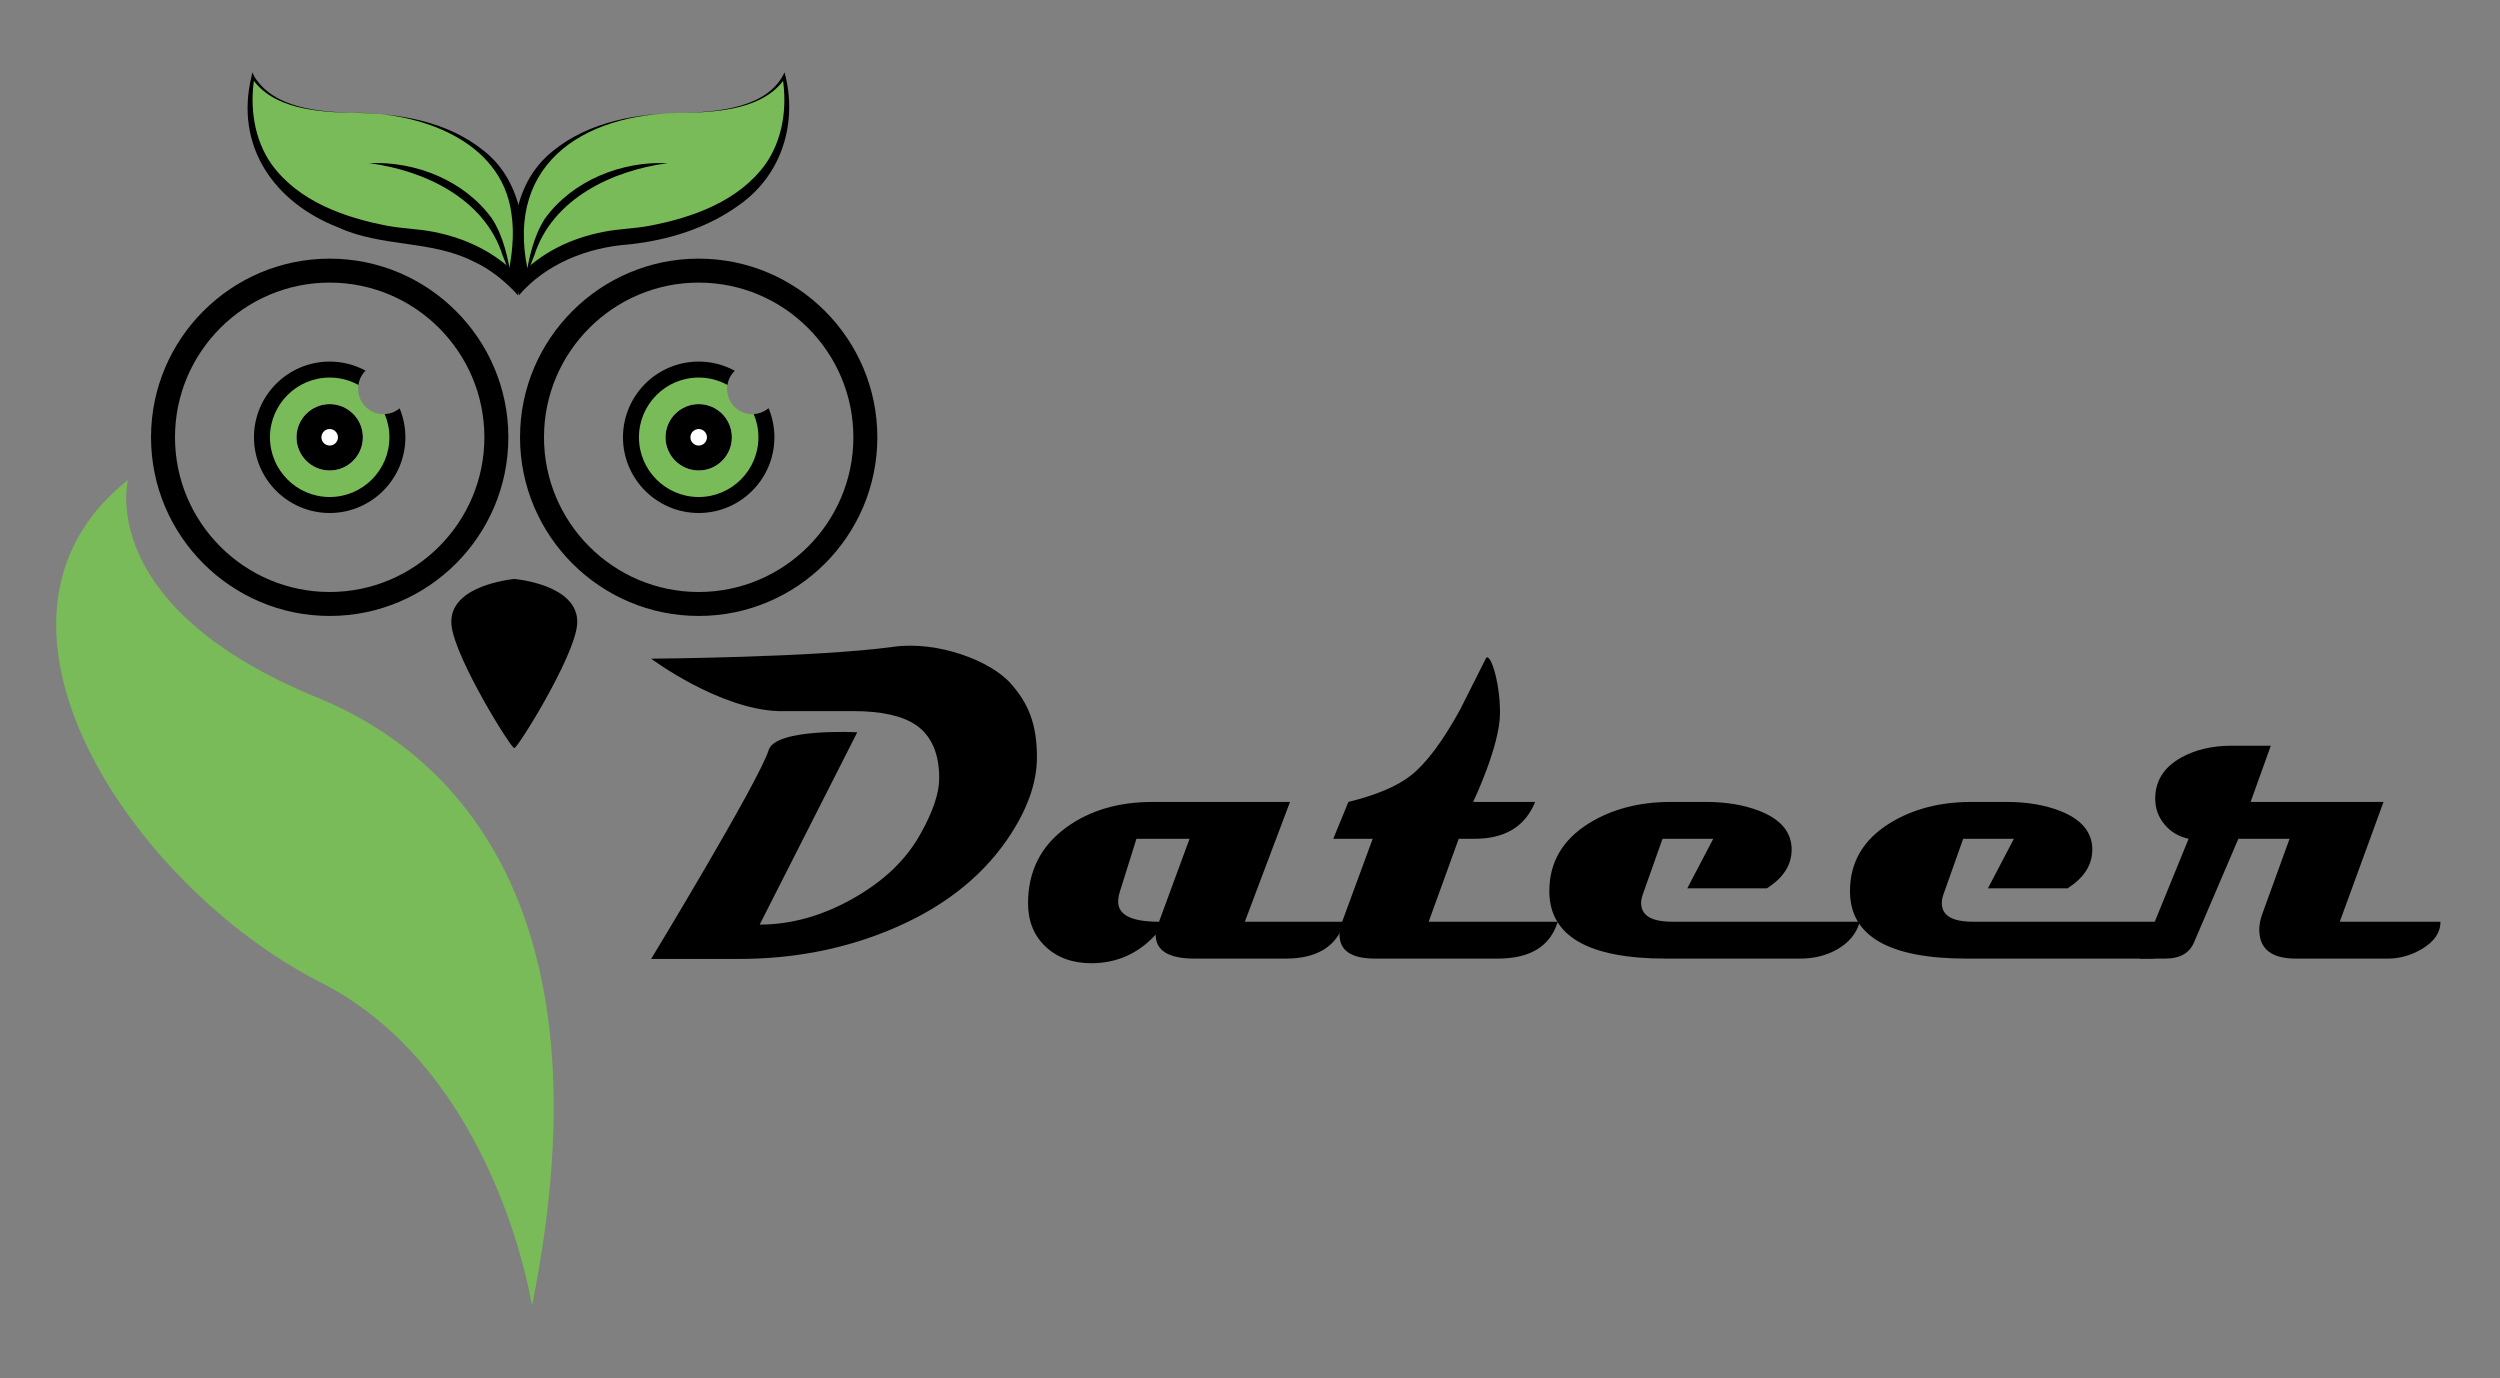
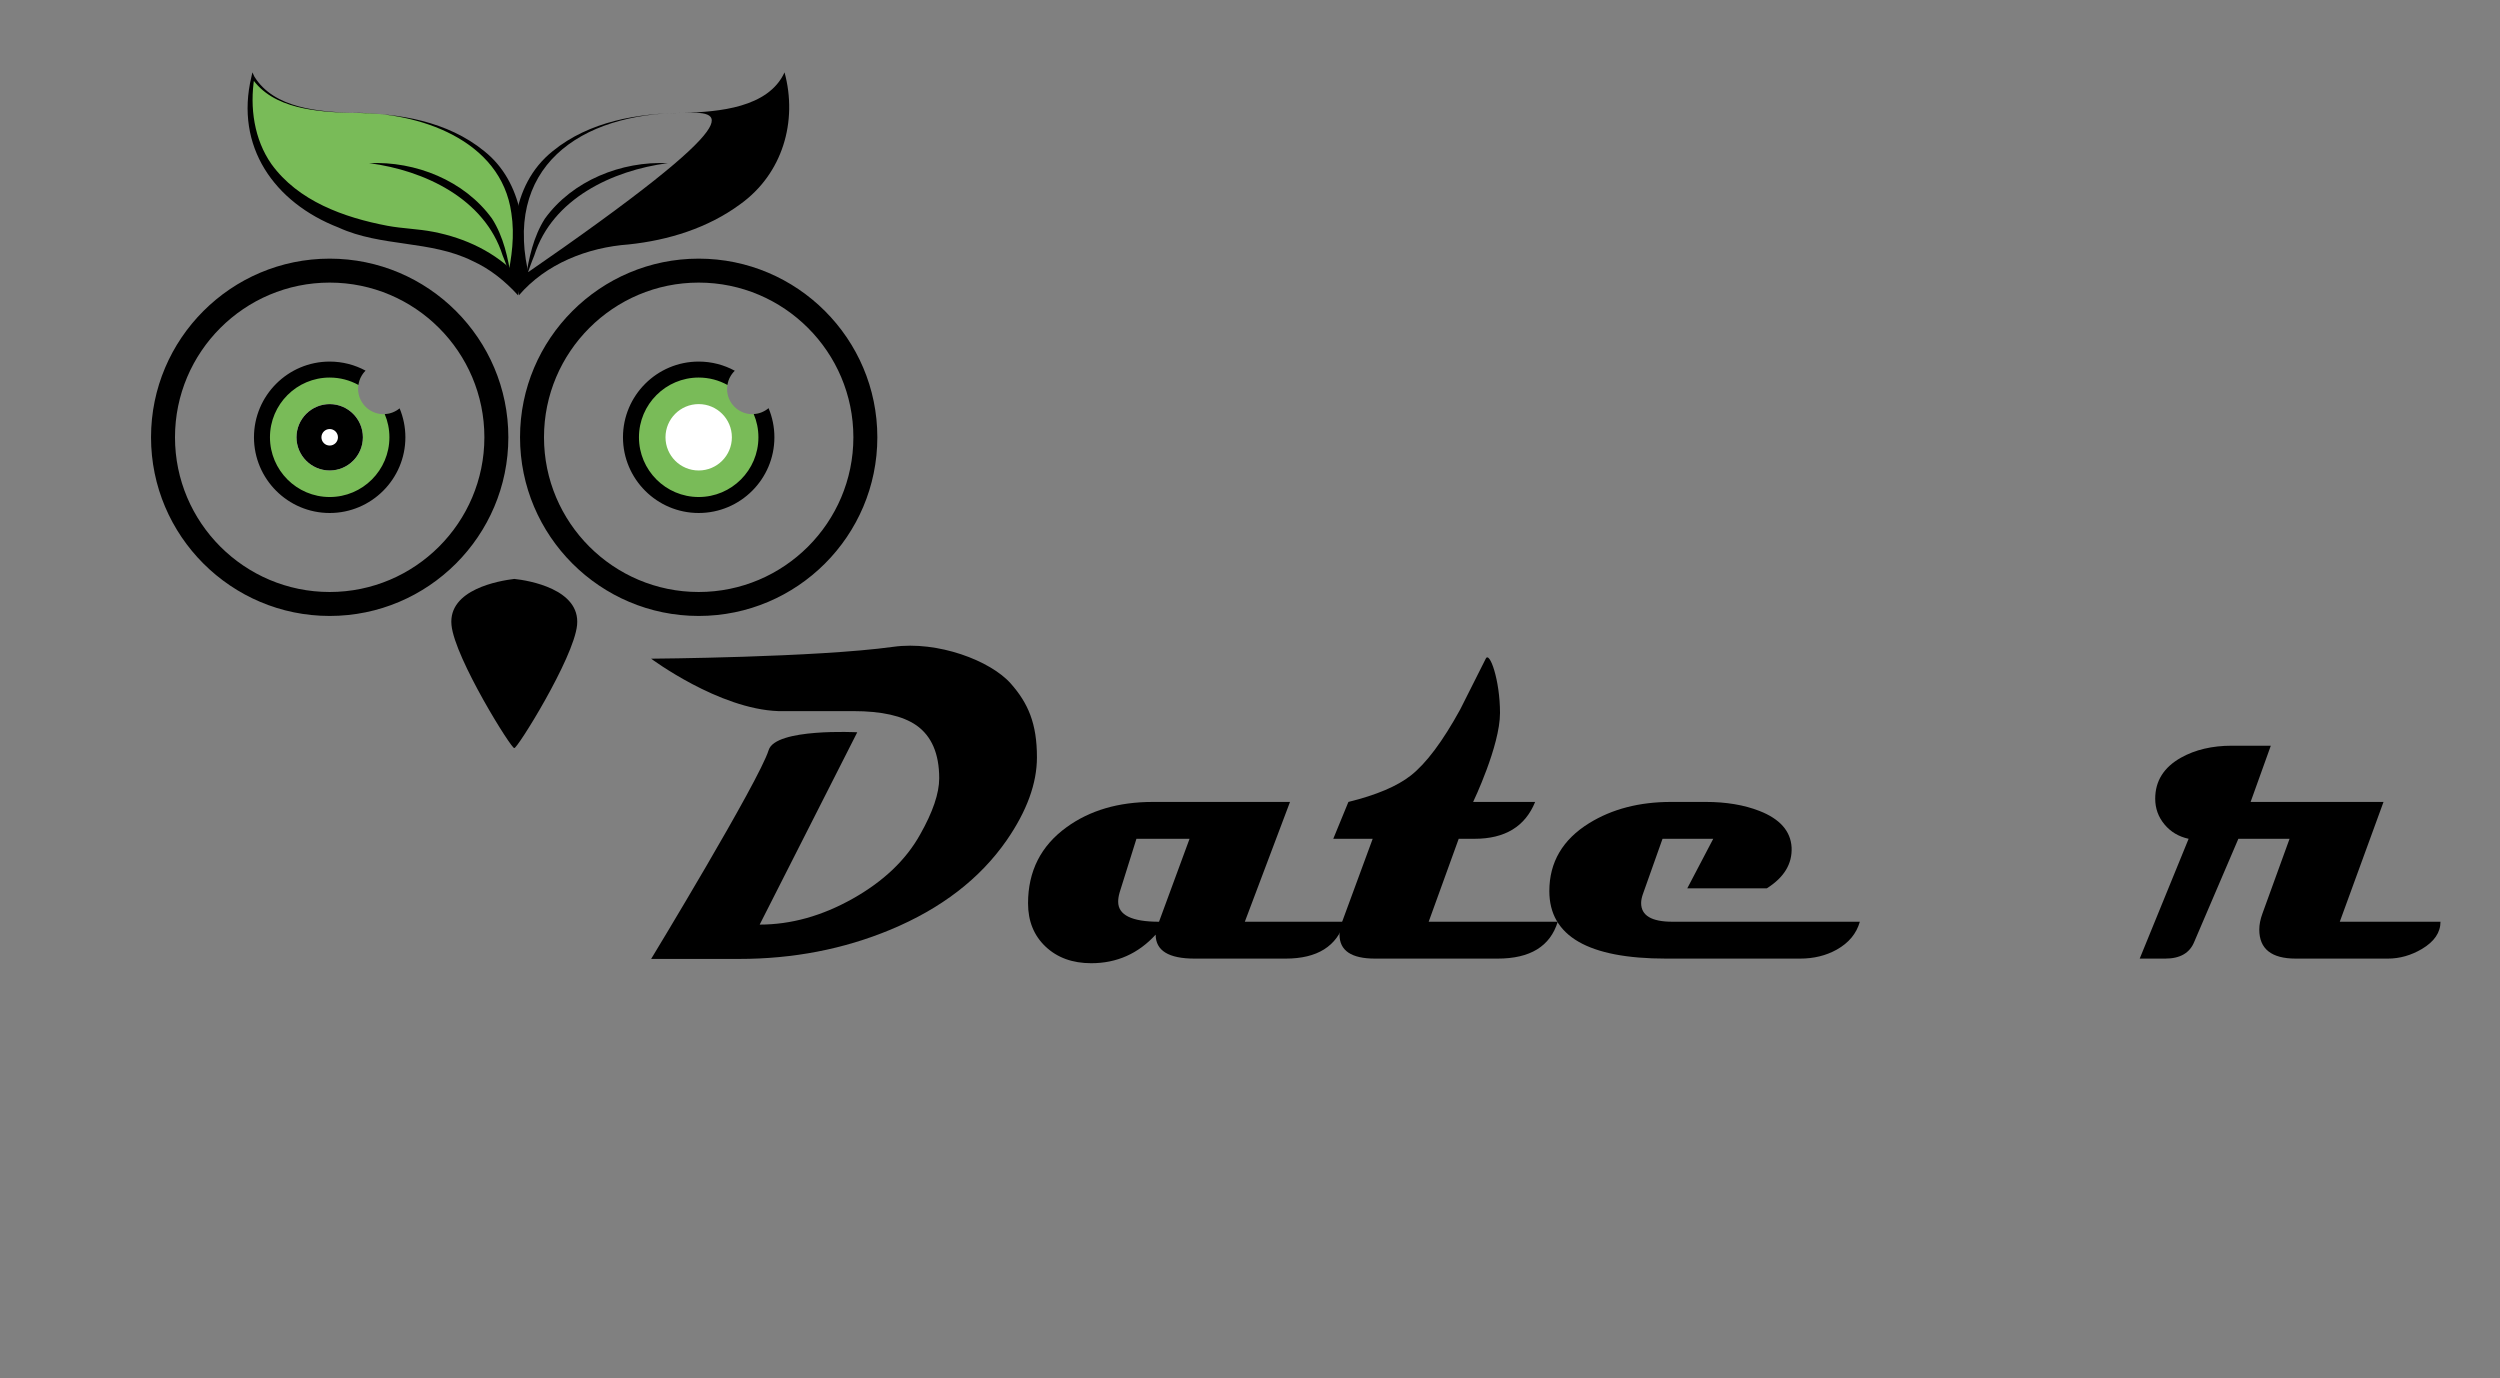
<svg xmlns="http://www.w3.org/2000/svg" xmlns:ns1="http://sodipodi.sourceforge.net/DTD/sodipodi-0.dtd" xmlns:ns2="http://www.inkscape.org/namespaces/inkscape" xmlns:ns3="&amp;ns_ai;" version="1.1" id="Calque_1" x="0px" y="0px" width="312px" height="172px" viewBox="0 0 312 172" xml:space="preserve" ns1:docname="Dateer_logo_01.svg" ns2:version="0.92.3 (2405546, 2018-03-11)">
  <rect x="0" y="0" width="312" height="172" fill="#808080" stroke="none" />
  <defs id="defs219" />
  <switch id="switch214" transform="translate(-1.28,3.089)">
    <g ns3:extraneous="self" id="g212">
      <g id="g210">
        <path d="m 95.173,48.602 c -1.743,0 -3.156,-1.412 -3.156,-3.155 0,-0.526 0.141,-1.014 0.368,-1.45 -1.169,-0.612 -2.497,-0.962 -3.909,-0.962 -4.667,0 -8.451,3.784 -8.451,8.451 0,4.667 3.784,8.451 8.451,8.451 4.668,0 8.451,-3.784 8.451,-8.451 0,-1.099 -0.216,-2.146 -0.598,-3.109 -0.358,0.141 -0.747,0.225 -1.156,0.225 z" id="path2" ns2:connector-curvature="0" style="fill:#79bb58" />
        <path d="m 84.334,51.485 c 0,2.288 1.855,4.143 4.143,4.143 2.288,0 4.142,-1.855 4.142,-4.143 0,-2.288 -1.854,-4.143 -4.142,-4.143 -2.288,0 -4.143,1.855 -4.143,4.143" id="path4" ns2:connector-curvature="0" style="fill:#ffffff" />
        <path d="m 42.425,73.782 c -12.294,0 -22.297,-10.002 -22.297,-22.297 0,-12.294 10.003,-22.296 22.297,-22.296 12.294,0 22.297,10.002 22.297,22.296 0,12.295 -10.003,22.297 -22.297,22.297 m 0,-41.603 c -10.646,0 -19.306,8.661 -19.306,19.306 0,10.645 8.66,19.307 19.306,19.307 10.646,0 19.306,-8.661 19.306,-19.307 0,-10.646 -8.66,-19.306 -19.306,-19.306" id="path6" ns2:connector-curvature="0" />
-         <path d="m 88.477,55.628 c -2.284,0 -4.143,-1.859 -4.143,-4.143 0,-2.285 1.859,-4.143 4.143,-4.143 2.284,0 4.143,1.858 4.143,4.143 0,2.285 -1.859,4.143 -4.143,4.143 m 0,-5.173 c -0.568,0 -1.031,0.462 -1.031,1.031 0,0.568 0.463,1.03 1.031,1.03 0.568,0 1.031,-0.462 1.031,-1.03 -10e-4,-0.569 -0.464,-1.031 -1.031,-1.031" id="path8" ns2:connector-curvature="0" />
        <path d="m 65.463,69.161 c -1.821,0.221 -8.274,1.281 -7.837,5.759 0.406,4.156 7.623,15.685 7.837,15.339 0.213,0.346 7.431,-11.183 7.837,-15.339 0.436,-4.479 -6.04,-5.574 -7.837,-5.759" id="path10" ns2:connector-curvature="0" />
        <path d="M 88.477,73.782 C 76.183,73.782 66.18,63.78 66.18,51.485 c 0,-12.294 10.003,-22.296 22.297,-22.296 12.294,0 22.296,10.002 22.296,22.296 0,12.295 -10.002,22.297 -22.296,22.297 m 0,-41.603 c -10.646,0 -19.306,8.661 -19.306,19.306 0,10.645 8.66,19.307 19.306,19.307 10.645,0 19.305,-8.661 19.305,-19.307 0,-10.646 -8.66,-19.306 -19.305,-19.306" id="path12" ns2:connector-curvature="0" />
-         <path d="M 86.627,11 C 97.356,11 99.13,6.526 99.13,6.526 101.883,21.154 87.6,25.8 79.168,26.489 70.736,27.177 66.606,31.996 66.606,31.996 62.992,15.475 75.898,11 86.627,11" id="path14" ns2:connector-curvature="0" style="fill:#79bb58" />
-         <path d="m 86.627,11 c 4.307,-0.14 10.533,-0.618 12.564,-5.057 1.658,6.112 -0.233,12.648 -5.529,16.454 -4.036,2.977 -8.966,4.497 -13.908,5.018 -5.15,0.373 -10.324,2.404 -13.711,6.348 C 64.743,27.525 64.869,20.1 70.251,15.778 74.823,12.04 80.897,11.036 86.627,11 m 0,0 C 73.653,10.987 63.747,17.793 67.428,31.815 l -1.461,-0.368 c 2.881,-3.082 6.665,-4.829 10.636,-5.603 1.943,-0.382 3.832,-0.396 5.752,-0.758 5.41,-1.03 11.129,-3.075 14.465,-7.701 2.142,-3.055 2.733,-7.047 2.125,-10.824 l 0.36,0.034 C 96.676,10.571 90.954,10.889 86.627,11" id="path16" ns2:connector-curvature="0" />
+         <path d="m 86.627,11 c 4.307,-0.14 10.533,-0.618 12.564,-5.057 1.658,6.112 -0.233,12.648 -5.529,16.454 -4.036,2.977 -8.966,4.497 -13.908,5.018 -5.15,0.373 -10.324,2.404 -13.711,6.348 C 64.743,27.525 64.869,20.1 70.251,15.778 74.823,12.04 80.897,11.036 86.627,11 m 0,0 C 73.653,10.987 63.747,17.793 67.428,31.815 l -1.461,-0.368 l 0.36,0.034 C 96.676,10.571 90.954,10.889 86.627,11" id="path16" ns2:connector-curvature="0" />
        <path d="m 84.611,17.274 c -6.899,0.899 -14.412,4.446 -16.648,11.51 -0.396,0.956 -0.729,1.939 -1.083,2.922 0.399,-2.571 0.965,-5.259 2.404,-7.509 3.444,-4.764 9.562,-7.193 15.327,-6.923" id="path18" ns2:connector-curvature="0" />
        <path d="M 45.345,11 C 34.616,11 32.842,6.526 32.842,6.526 30.088,21.154 44.372,25.8 52.804,26.489 61.236,27.177 65.366,31.996 65.366,31.996 68.979,15.475 56.073,11 45.345,11" id="path20" ns2:connector-curvature="0" style="fill:#79bb58" />
        <path d="M 45.345,11 C 41.014,10.887 35.3,10.572 32.666,6.596 c 0.001,-0.001 0.361,-0.035 0.361,-0.035 -0.609,3.777 -0.017,7.769 2.124,10.824 3.337,4.626 9.055,6.67 14.465,7.701 1.921,0.361 3.81,0.377 5.754,0.758 3.97,0.774 7.754,2.521 10.635,5.603 l -1.461,0.368 c 0.618,-2.727 0.98,-5.544 0.555,-8.299 C 63.837,14.332 53.509,10.863 45.345,11 m 0,0 c 5.73,0.035 11.804,1.04 16.376,4.778 4.831,3.852 5.57,10.673 4.467,16.396 l -0.259,1.589 C 64.346,32.025 62.478,30.487 60.253,29.483 55.03,26.877 48.861,27.755 43.543,25.313 35.484,22.191 30.578,15.171 32.657,6.491 l 0.123,-0.548 0.237,0.513 c 2.466,4.009 8.052,4.389 12.328,4.544" id="path22" ns2:connector-curvature="0" />
        <path d="m 47.36,17.274 c 5.764,-0.27 11.884,2.159 15.326,6.923 1.44,2.25 2.006,4.938 2.405,7.509 C 64.737,30.723 64.404,29.74 64.008,28.784 61.771,21.719 54.261,18.174 47.36,17.274" id="path24" ns2:connector-curvature="0" />
-         <path d="M 40.954,84.003 C 13.063,72.604 17.25,56.809 17.25,56.809 c -22.059,17.479 0.729,50.879 24.02,62.687 21.957,11.132 26.406,40.37 26.406,40.37 C 78.06,108.336 56.277,90.265 40.954,84.003" id="path26" ns2:connector-curvature="0" style="fill:#79bb58" />
        <path d="m 95.344,48.584 c 0.378,0.892 0.587,1.873 0.587,2.901 0,4.11 -3.343,7.454 -7.454,7.454 -4.111,0 -7.455,-3.344 -7.455,-7.454 0,-4.111 3.344,-7.455 7.455,-7.455 1.301,0 2.524,0.336 3.589,0.925 0.109,-0.692 0.435,-1.309 0.916,-1.774 -1.34,-0.729 -2.875,-1.145 -4.505,-1.145 -5.21,0 -9.449,4.239 -9.449,9.449 0,5.209 4.239,9.448 9.449,9.448 5.21,0 9.448,-4.239 9.448,-9.448 0,-1.288 -0.261,-2.516 -0.729,-3.636 -0.508,0.428 -1.146,0.697 -1.852,0.735 z" id="path28" ns2:connector-curvature="0" />
        <path d="m 49.147,48.602 c -1.757,0 -3.181,-1.425 -3.181,-3.182 0,-0.517 0.135,-0.998 0.354,-1.43 -1.166,-0.607 -2.489,-0.956 -3.895,-0.956 -4.667,0 -8.451,3.784 -8.451,8.451 0,4.667 3.784,8.451 8.451,8.451 4.668,0 8.451,-3.784 8.451,-8.451 0,-1.096 -0.215,-2.14 -0.595,-3.101 -0.353,0.136 -0.733,0.218 -1.134,0.218 z" id="path30" ns2:connector-curvature="0" style="fill:#79bb58" />
        <path d="m 38.283,51.485 c 0,2.288 1.855,4.143 4.143,4.143 2.288,0 4.142,-1.855 4.142,-4.143 0,-2.288 -1.854,-4.143 -4.142,-4.143 -2.288,0 -4.143,1.855 -4.143,4.143" id="path32" ns2:connector-curvature="0" style="fill:#ffffff" />
        <path d="m 42.425,55.628 c -2.284,0 -4.143,-1.859 -4.143,-4.143 0,-2.285 1.859,-4.143 4.143,-4.143 2.284,0 4.143,1.858 4.143,4.143 0,2.285 -1.859,4.143 -4.143,4.143 m 0,-5.173 c -0.568,0 -1.031,0.462 -1.031,1.031 0,0.568 0.463,1.03 1.031,1.03 0.568,0 1.031,-0.462 1.031,-1.03 0,-0.569 -0.463,-1.031 -1.031,-1.031" id="path34" ns2:connector-curvature="0" />
        <path d="m 49.293,48.587 c 0.377,0.891 0.586,1.871 0.586,2.898 0,4.11 -3.343,7.454 -7.454,7.454 -4.111,0 -7.454,-3.344 -7.454,-7.454 0,-4.111 3.343,-7.455 7.454,-7.455 1.301,0 2.523,0.336 3.588,0.924 0.102,-0.692 0.416,-1.315 0.888,-1.787 -1.333,-0.721 -2.858,-1.131 -4.477,-1.131 -5.21,0 -9.448,4.239 -9.448,9.449 0,5.209 4.238,9.448 9.448,9.448 5.21,0 9.448,-4.239 9.448,-9.448 0,-1.279 -0.258,-2.499 -0.721,-3.613 -0.512,0.42 -1.151,0.683 -1.858,0.715 z" id="path36" ns2:connector-curvature="0" />
        <path d="m 130.691,91.416 c 0,3.267 -1.26,6.721 -3.778,10.362 -3.332,4.802 -8.173,8.524 -14.52,11.165 -5.852,2.428 -12.139,3.642 -18.864,3.642 H 82.542 c 0,0 13.482,-22.211 14.667,-26.063 0.852,-2.768 11.057,-2.222 11.057,-2.222 l -12.178,24.001 c 3.909,0 7.782,-1.08 11.62,-3.24 3.838,-2.16 6.639,-4.829 8.405,-8.005 1.587,-2.803 2.381,-5.142 2.381,-7.016 0,-3.07 -0.952,-5.274 -2.857,-6.613 -1.706,-1.178 -4.325,-1.768 -7.855,-1.768 h -9.349 c -7.446,-0.248 -15.891,-6.544 -15.891,-6.544 0,0 20.593,-0.148 30.223,-1.481 5.529,-0.766 12.124,1.711 14.666,4.592 2.161,2.449 3.26,4.978 3.26,9.19" id="path198" ns2:connector-curvature="0" />
        <path d="m 169.081,111.944 c -0.96,3.068 -3.408,4.601 -7.348,4.601 h -11.367 c -3.24,0 -4.859,-0.996 -4.859,-2.991 -2.18,2.378 -4.859,3.566 -8.039,3.566 -2.339,0 -4.239,-0.69 -5.699,-2.07 -1.459,-1.38 -2.189,-3.182 -2.189,-5.406 0,-4.007 1.599,-7.169 4.799,-9.489 2.899,-2.109 6.488,-3.163 10.768,-3.163 h 17.126 l -5.639,14.952 z m -19.345,-10.351 h -6.629 l -2.099,6.7 c -0.12,0.421 -0.18,0.805 -0.18,1.15 0,1.668 1.699,2.501 5.098,2.501 z" id="path200" ns2:connector-curvature="0" />
        <path d="m 195.686,111.944 c -0.939,3.068 -3.439,4.601 -7.498,4.601 H 172.89 c -2.959,0 -4.438,-0.996 -4.438,-2.991 0,-0.498 0.109,-1.035 0.329,-1.61 l 3.81,-10.351 h -4.919 l 1.889,-4.601 c 3.5,-0.863 6.1,-1.966 7.8,-3.307 1.919,-1.515 3.969,-4.256 6.148,-8.225 l 3.195,-6.348 c 0.476,-0.977 1.777,2.667 1.777,6.778 0,4.111 -3.354,11.102 -3.354,11.102 h 7.739 c -1.241,3.066 -3.761,4.601 -7.56,4.601 h -1.979 l -3.748,10.351 z" id="path202" ns2:connector-curvature="0" />
        <path d="m 233.388,111.944 c -0.419,1.477 -1.379,2.636 -2.879,3.479 -1.34,0.748 -2.87,1.122 -4.589,1.122 h -16.707 c -9.718,0 -14.576,-2.809 -14.576,-8.426 0,-3.603 1.659,-6.431 4.978,-8.482 2.86,-1.763 6.26,-2.645 10.198,-2.645 h 4.35 c 2.539,0 4.77,0.373 6.688,1.121 2.56,0.997 3.899,2.512 4.02,4.543 0.1,2.051 -0.931,3.758 -3.09,5.118 h -9.928 l 3.239,-6.181 h -6.329 l -2.459,6.929 c -0.14,0.403 -0.21,0.768 -0.21,1.093 0,1.553 1.299,2.329 3.898,2.329 z" id="path204" ns2:connector-curvature="0" />
-         <path d="m 270.909,111.944 c -0.419,1.477 1.5,2.656 0,3.5 -1.34,0.747 0.32,1.101 -1.398,1.101 h -22.776 c -9.718,0 -14.576,-2.809 -14.576,-8.426 0,-3.603 1.659,-6.431 4.979,-8.482 2.859,-1.763 6.259,-2.645 10.197,-2.645 h 4.35 c 2.539,0 4.77,0.373 6.688,1.121 2.56,0.997 3.899,2.512 4.02,4.543 0.1,2.051 -0.931,3.758 -3.089,5.118 h -9.929 l 3.239,-6.181 h -6.329 l -2.459,6.929 c -0.14,0.403 -0.21,0.768 -0.21,1.093 0,1.553 1.299,2.329 3.899,2.329 z" id="path206" ns2:connector-curvature="0" />
        <path d="m 305.853,111.944 c 0,1.342 -0.77,2.473 -2.309,3.393 -1.361,0.805 -2.781,1.208 -4.26,1.208 h -11.487 c -3.04,0 -4.559,-1.208 -4.559,-3.624 0,-0.613 0.13,-1.274 0.389,-1.984 l 3.39,-9.344 h -6.389 l -5.503,12.852 c -0.561,1.4 -1.77,2.1 -3.629,2.1 h -3.181 l 6.104,-14.952 c -1.24,-0.269 -2.245,-0.868 -3.014,-1.798 -0.771,-0.929 -1.155,-1.999 -1.155,-3.206 0,-2.205 1.068,-3.911 3.209,-5.118 1.779,-0.998 3.898,-1.496 6.358,-1.496 h 4.859 l -2.52,7.017 h 16.586 l -5.458,14.952 z" id="path208" ns2:connector-curvature="0" />
      </g>
    </g>
  </switch>
</svg>